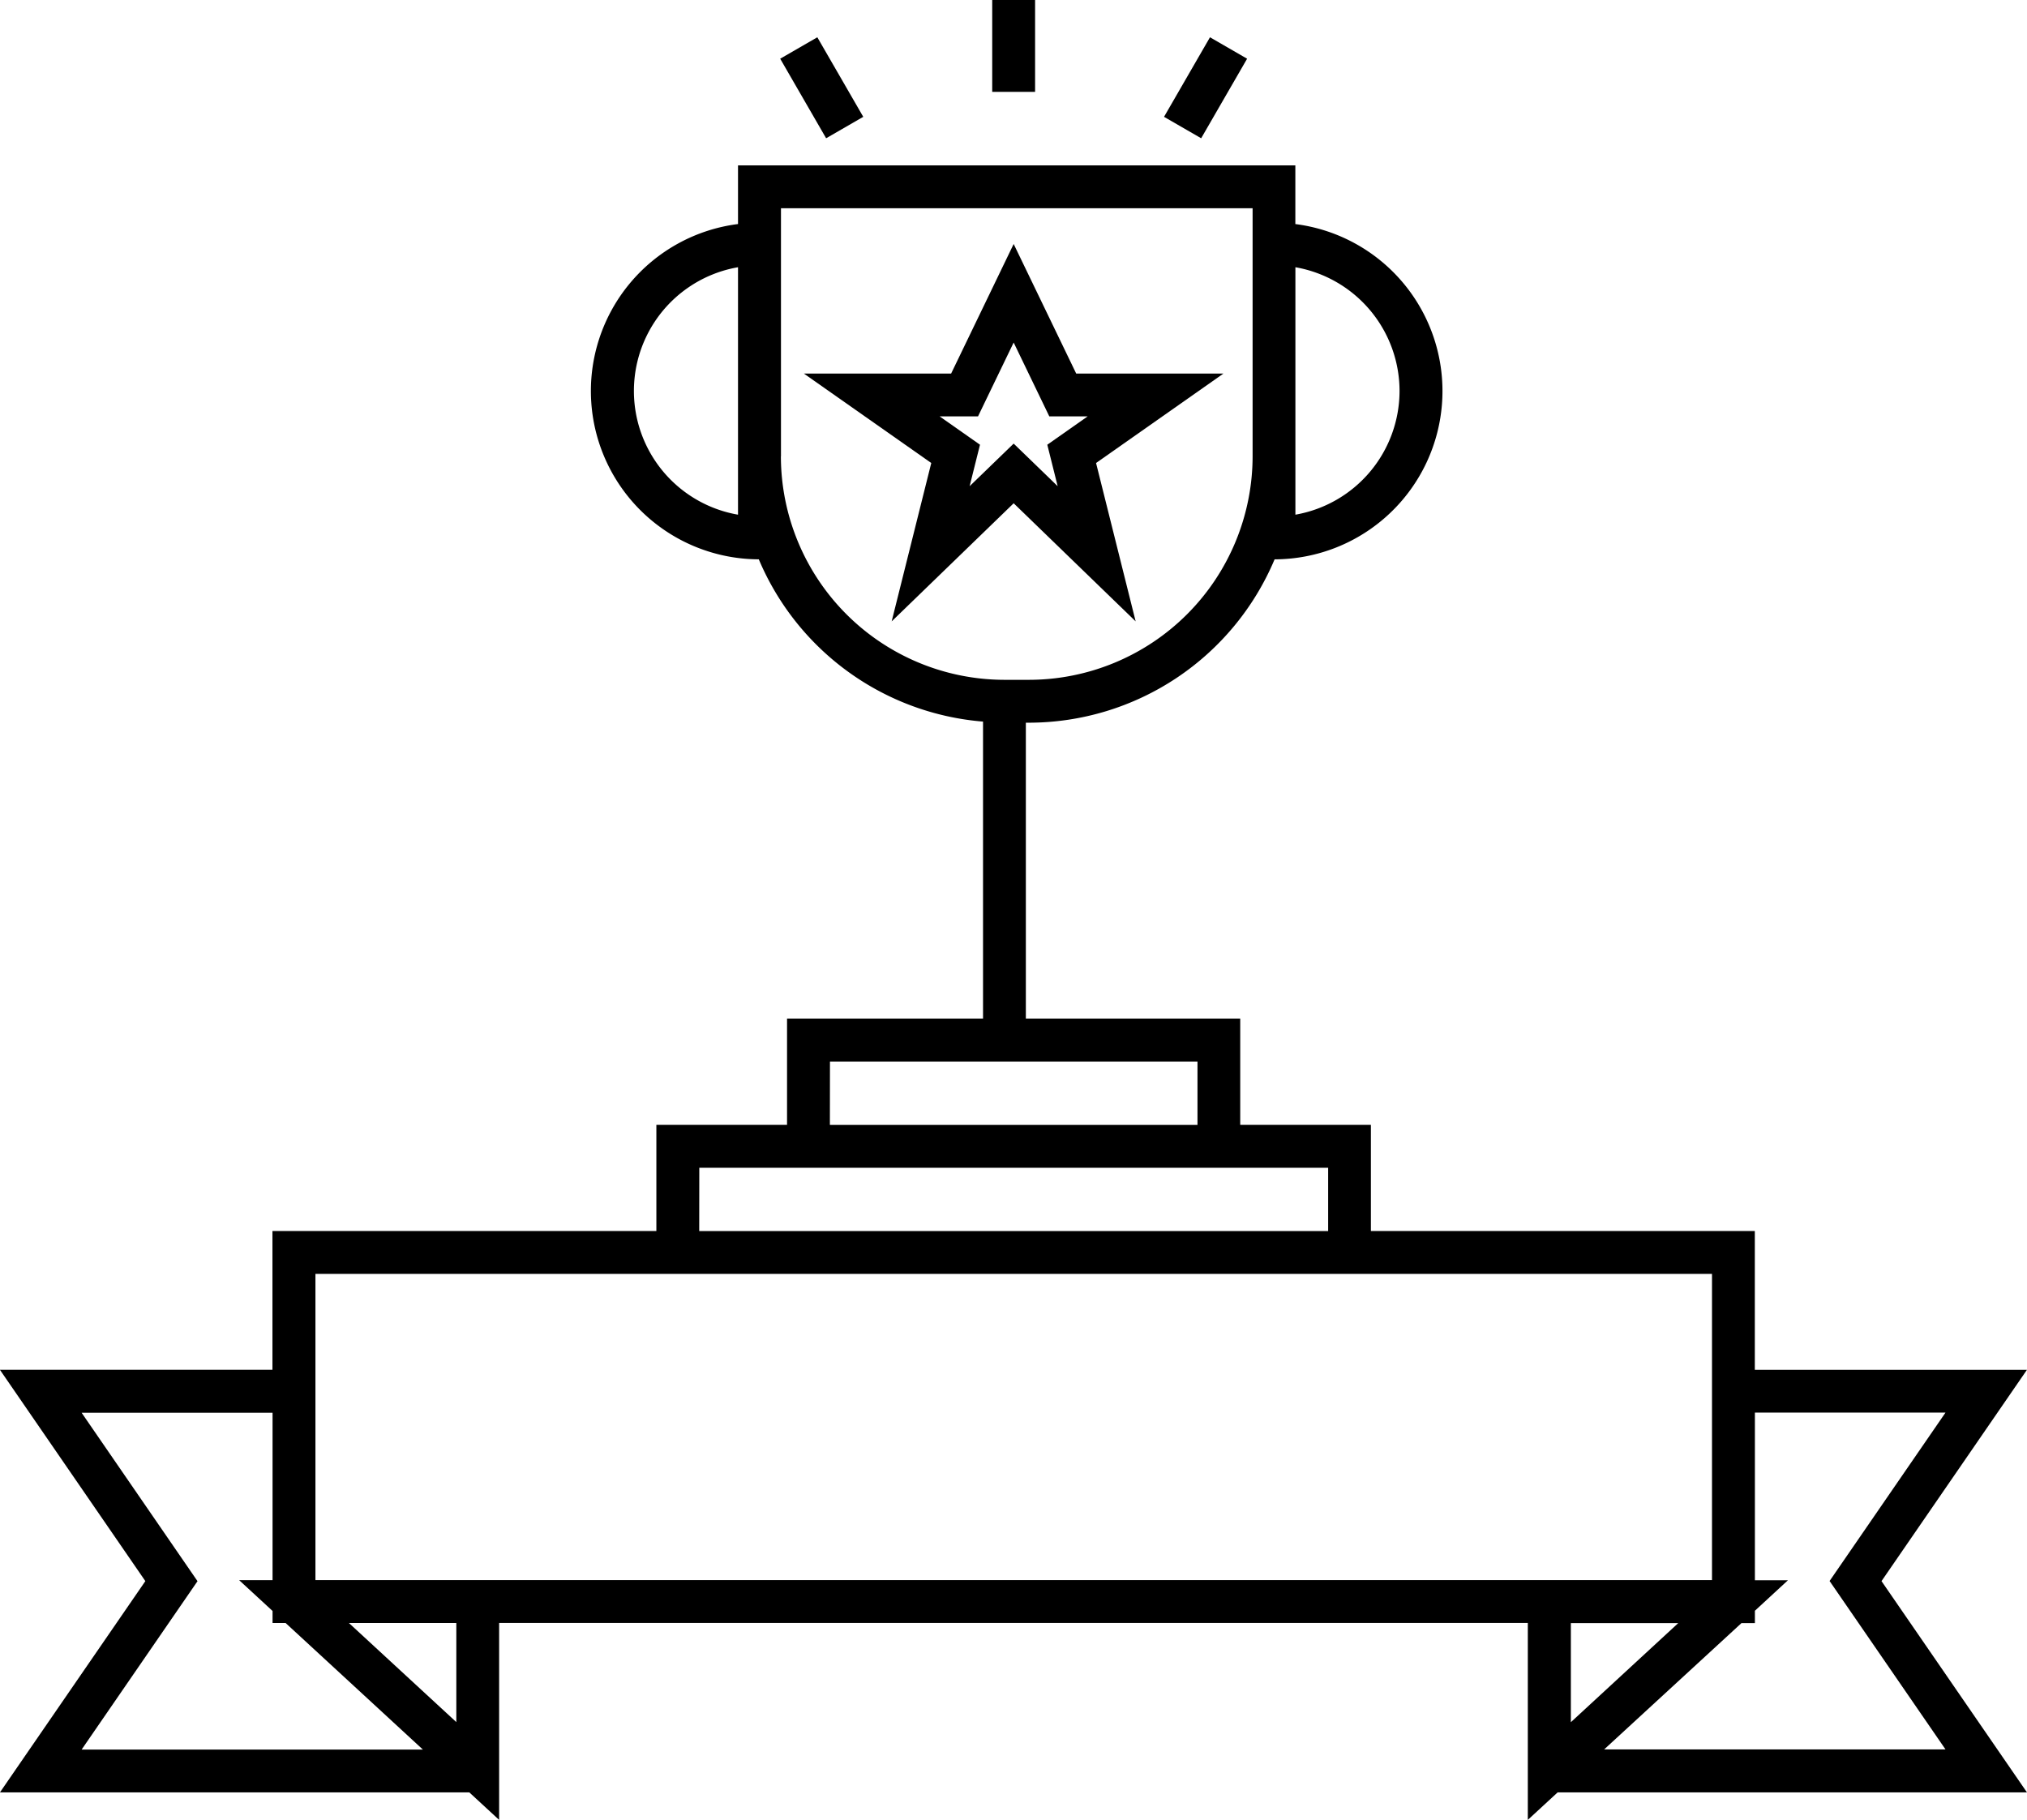
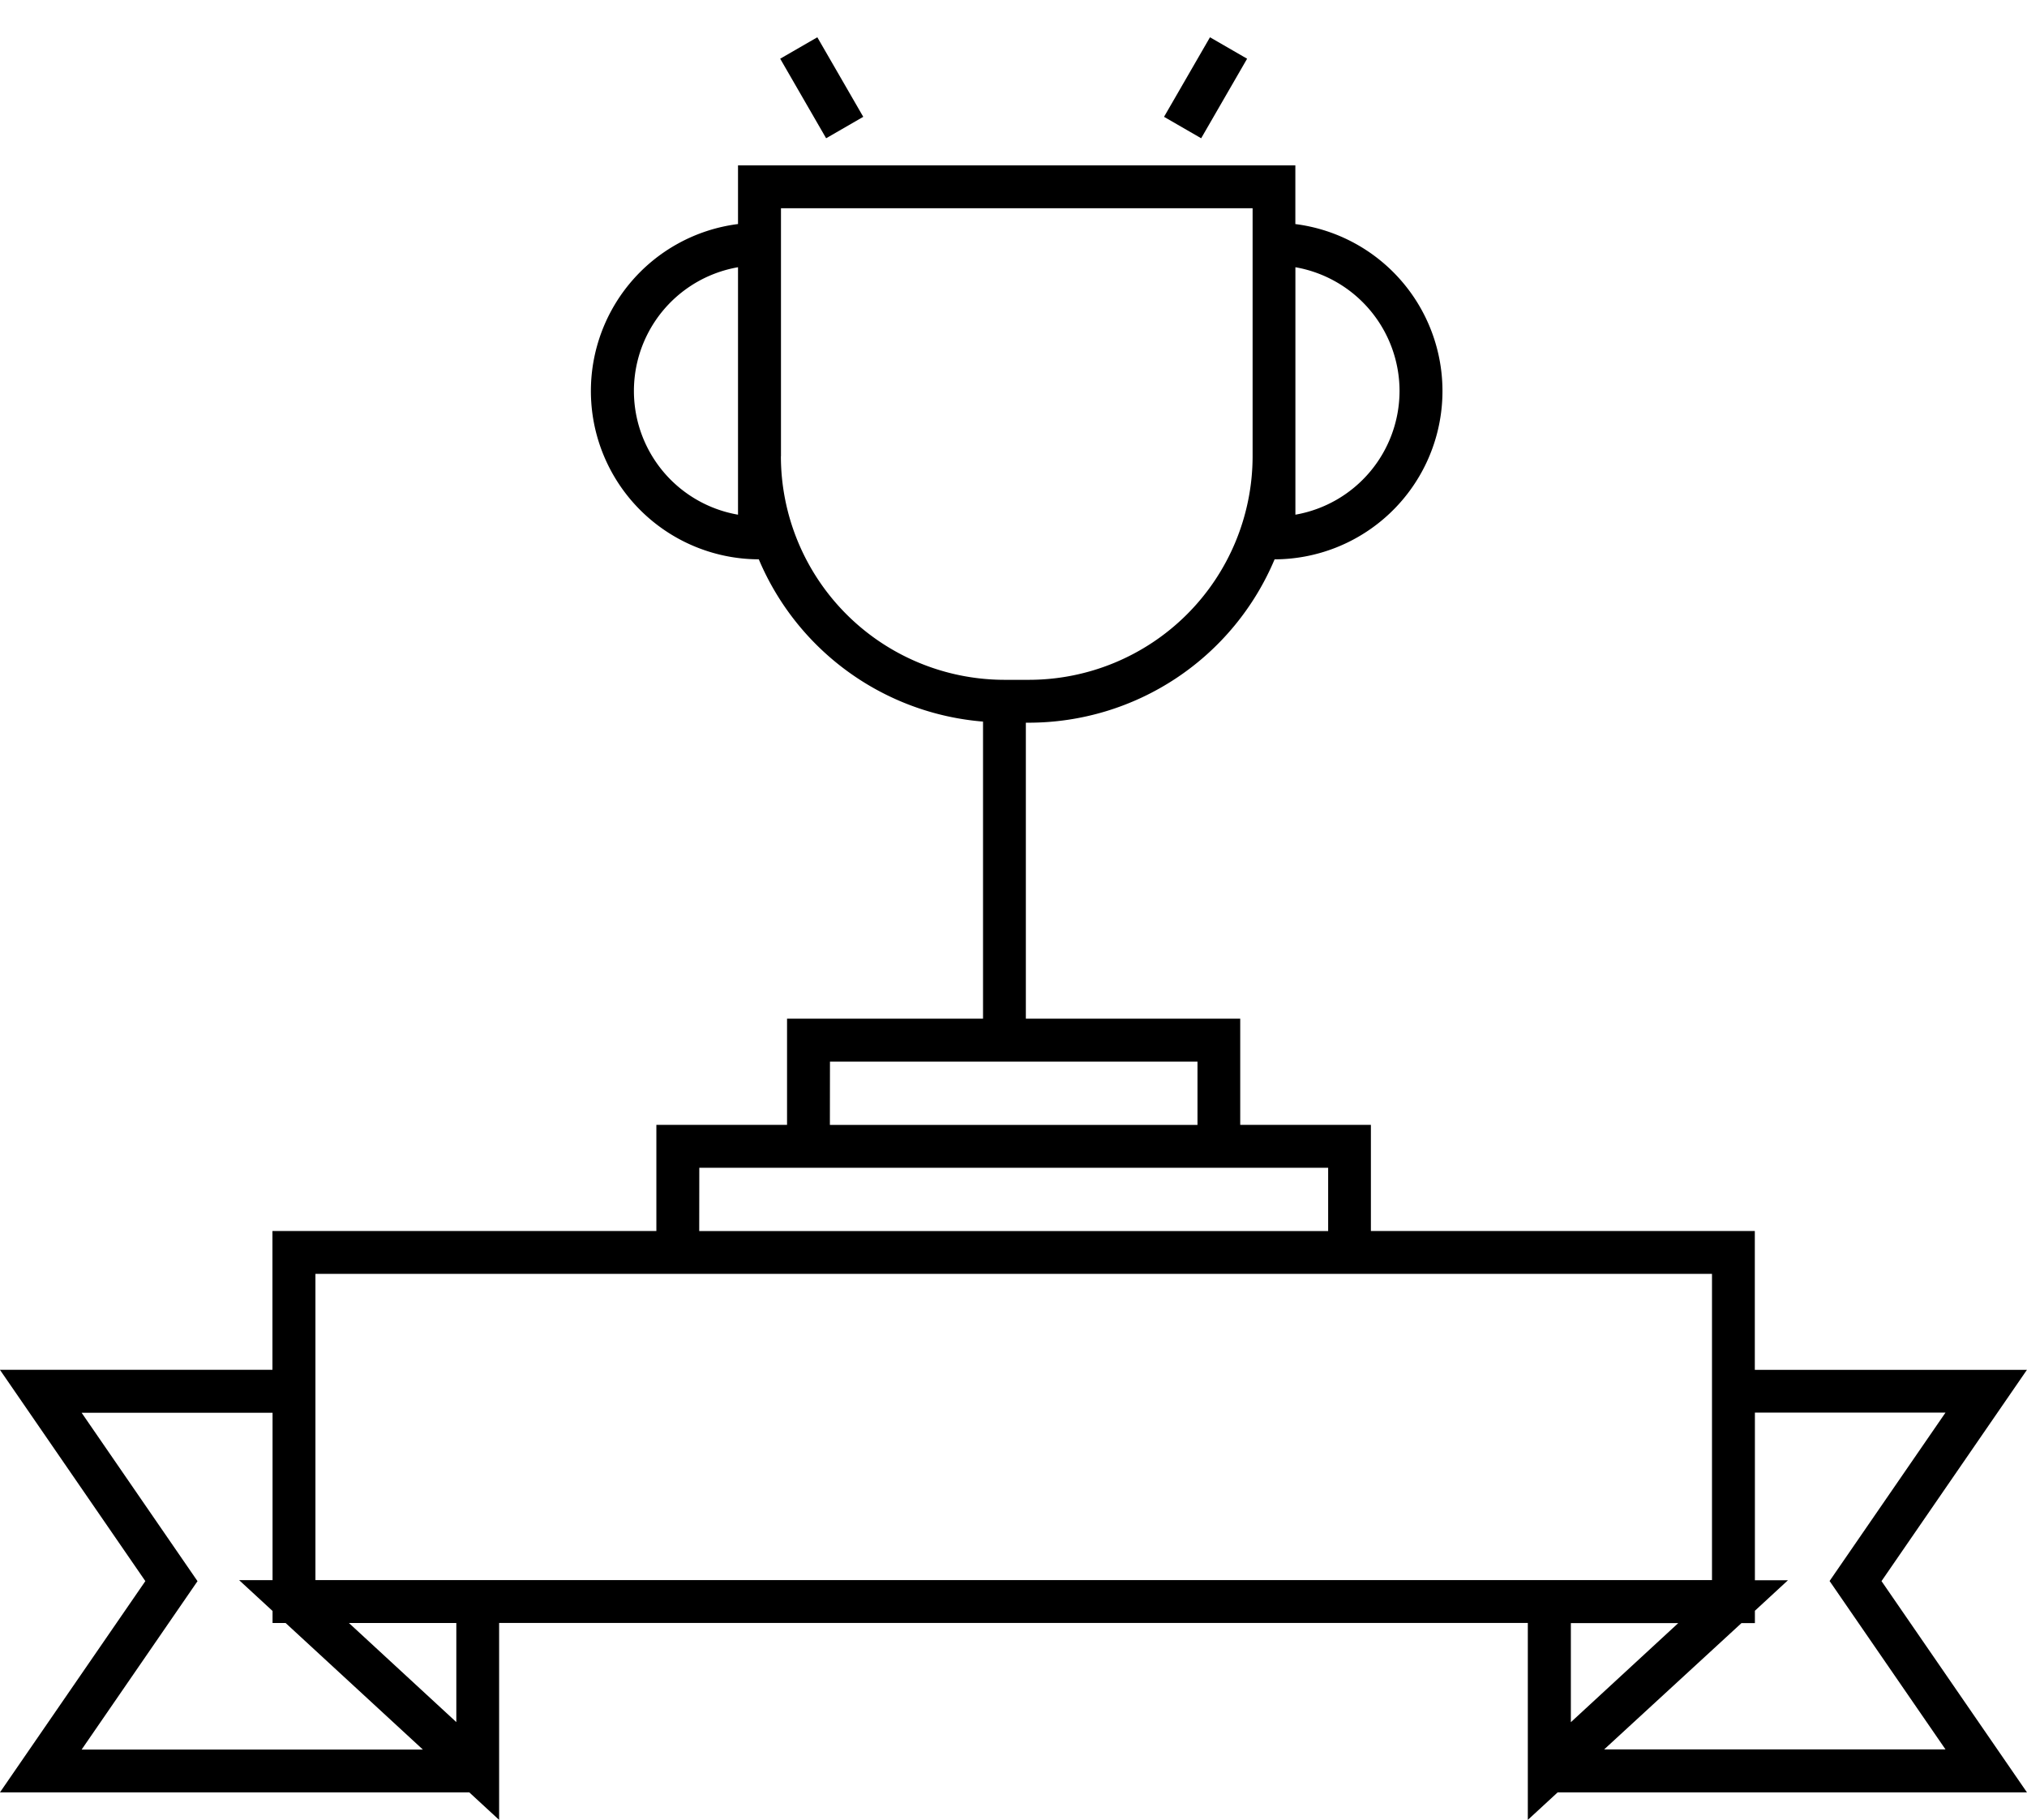
<svg xmlns="http://www.w3.org/2000/svg" width="75.5" height="67.795" viewBox="0 0 75.5 67.795">
  <g id="Group_4123" data-name="Group 4123" transform="translate(-747.319 -59.867)">
    <path id="Path_4652" data-name="Path 4652" d="M817.4,124.178l5.417-7.871H812.681v-5.172h-14.3v-3.954h-4.867v-3.955h-7.985V92.2h.114a9.94,9.94,0,0,0,9.151-6.085,6.27,6.27,0,0,0,.773-12.49V71.438H774.808v2.186a6.27,6.27,0,0,0,.774,12.49,9.94,9.94,0,0,0,8.352,6.045v11.067h-7.3v3.955h-4.867v3.954h-14.3v5.172h-10.15l5.416,7.871-5.416,7.871H764.8l1.11,1.024v-7.336h38.316v7.336l1.11-1.024h17.482ZM799.448,79.842a4.684,4.684,0,0,1-3.879,4.609V75.233A4.685,4.685,0,0,1,799.448,79.842Zm-24.64,4.609a4.678,4.678,0,0,1,0-9.218V84.45Zm1.6-2.175v-9.24h17.567v9.24a8.337,8.337,0,0,1-8.327,8.327h-.912A8.337,8.337,0,0,1,776.405,82.275Zm1.825,22.549h13.689v2.358H778.23Zm-4.867,3.955h23.423v2.357H773.363Zm-23.007,21.674,4.317-6.274-4.317-6.274h7.112v6.236h-1.245l1.245,1.148v.449h.487l5.113,4.715Zm13.957-1.024-4-3.691h4Zm-5.248-5.288V112.733h52.018V124.14H759.066Zm50.761,1.6-4,3.691v-3.691Zm2.355,0h.5v-.46l1.232-1.137h-1.232V117.9h7.1l-4.318,6.274,4.318,6.274H807.069Z" transform="translate(0 -5.411)" />
-     <path id="Path_4653" data-name="Path 4653" d="M811.38,86.6l4.544,4.4-1.475-5.9,4.743-3.331h-5.482l-2.33-4.828-2.33,4.828h-5.483l4.744,3.331L806.836,91Zm-1.327-3.238,1.327-2.75,1.327,2.75h1.431l-1.505,1.057.386,1.545-1.639-1.587-1.64,1.587.386-1.545-1.505-1.057Z" transform="translate(-26.305 -7.985)" />
    <rect id="Rectangle_819" data-name="Rectangle 819" width="1.597" height="3.422" transform="translate(776.379 62.054) rotate(-30)" />
-     <rect id="Rectangle_820" data-name="Rectangle 820" width="1.597" height="3.422" transform="translate(784.276 59.867)" />
    <rect id="Rectangle_821" data-name="Rectangle 821" width="3.422" height="1.597" transform="translate(790.676 64.219) rotate(-59.996)" />
  </g>
</svg>